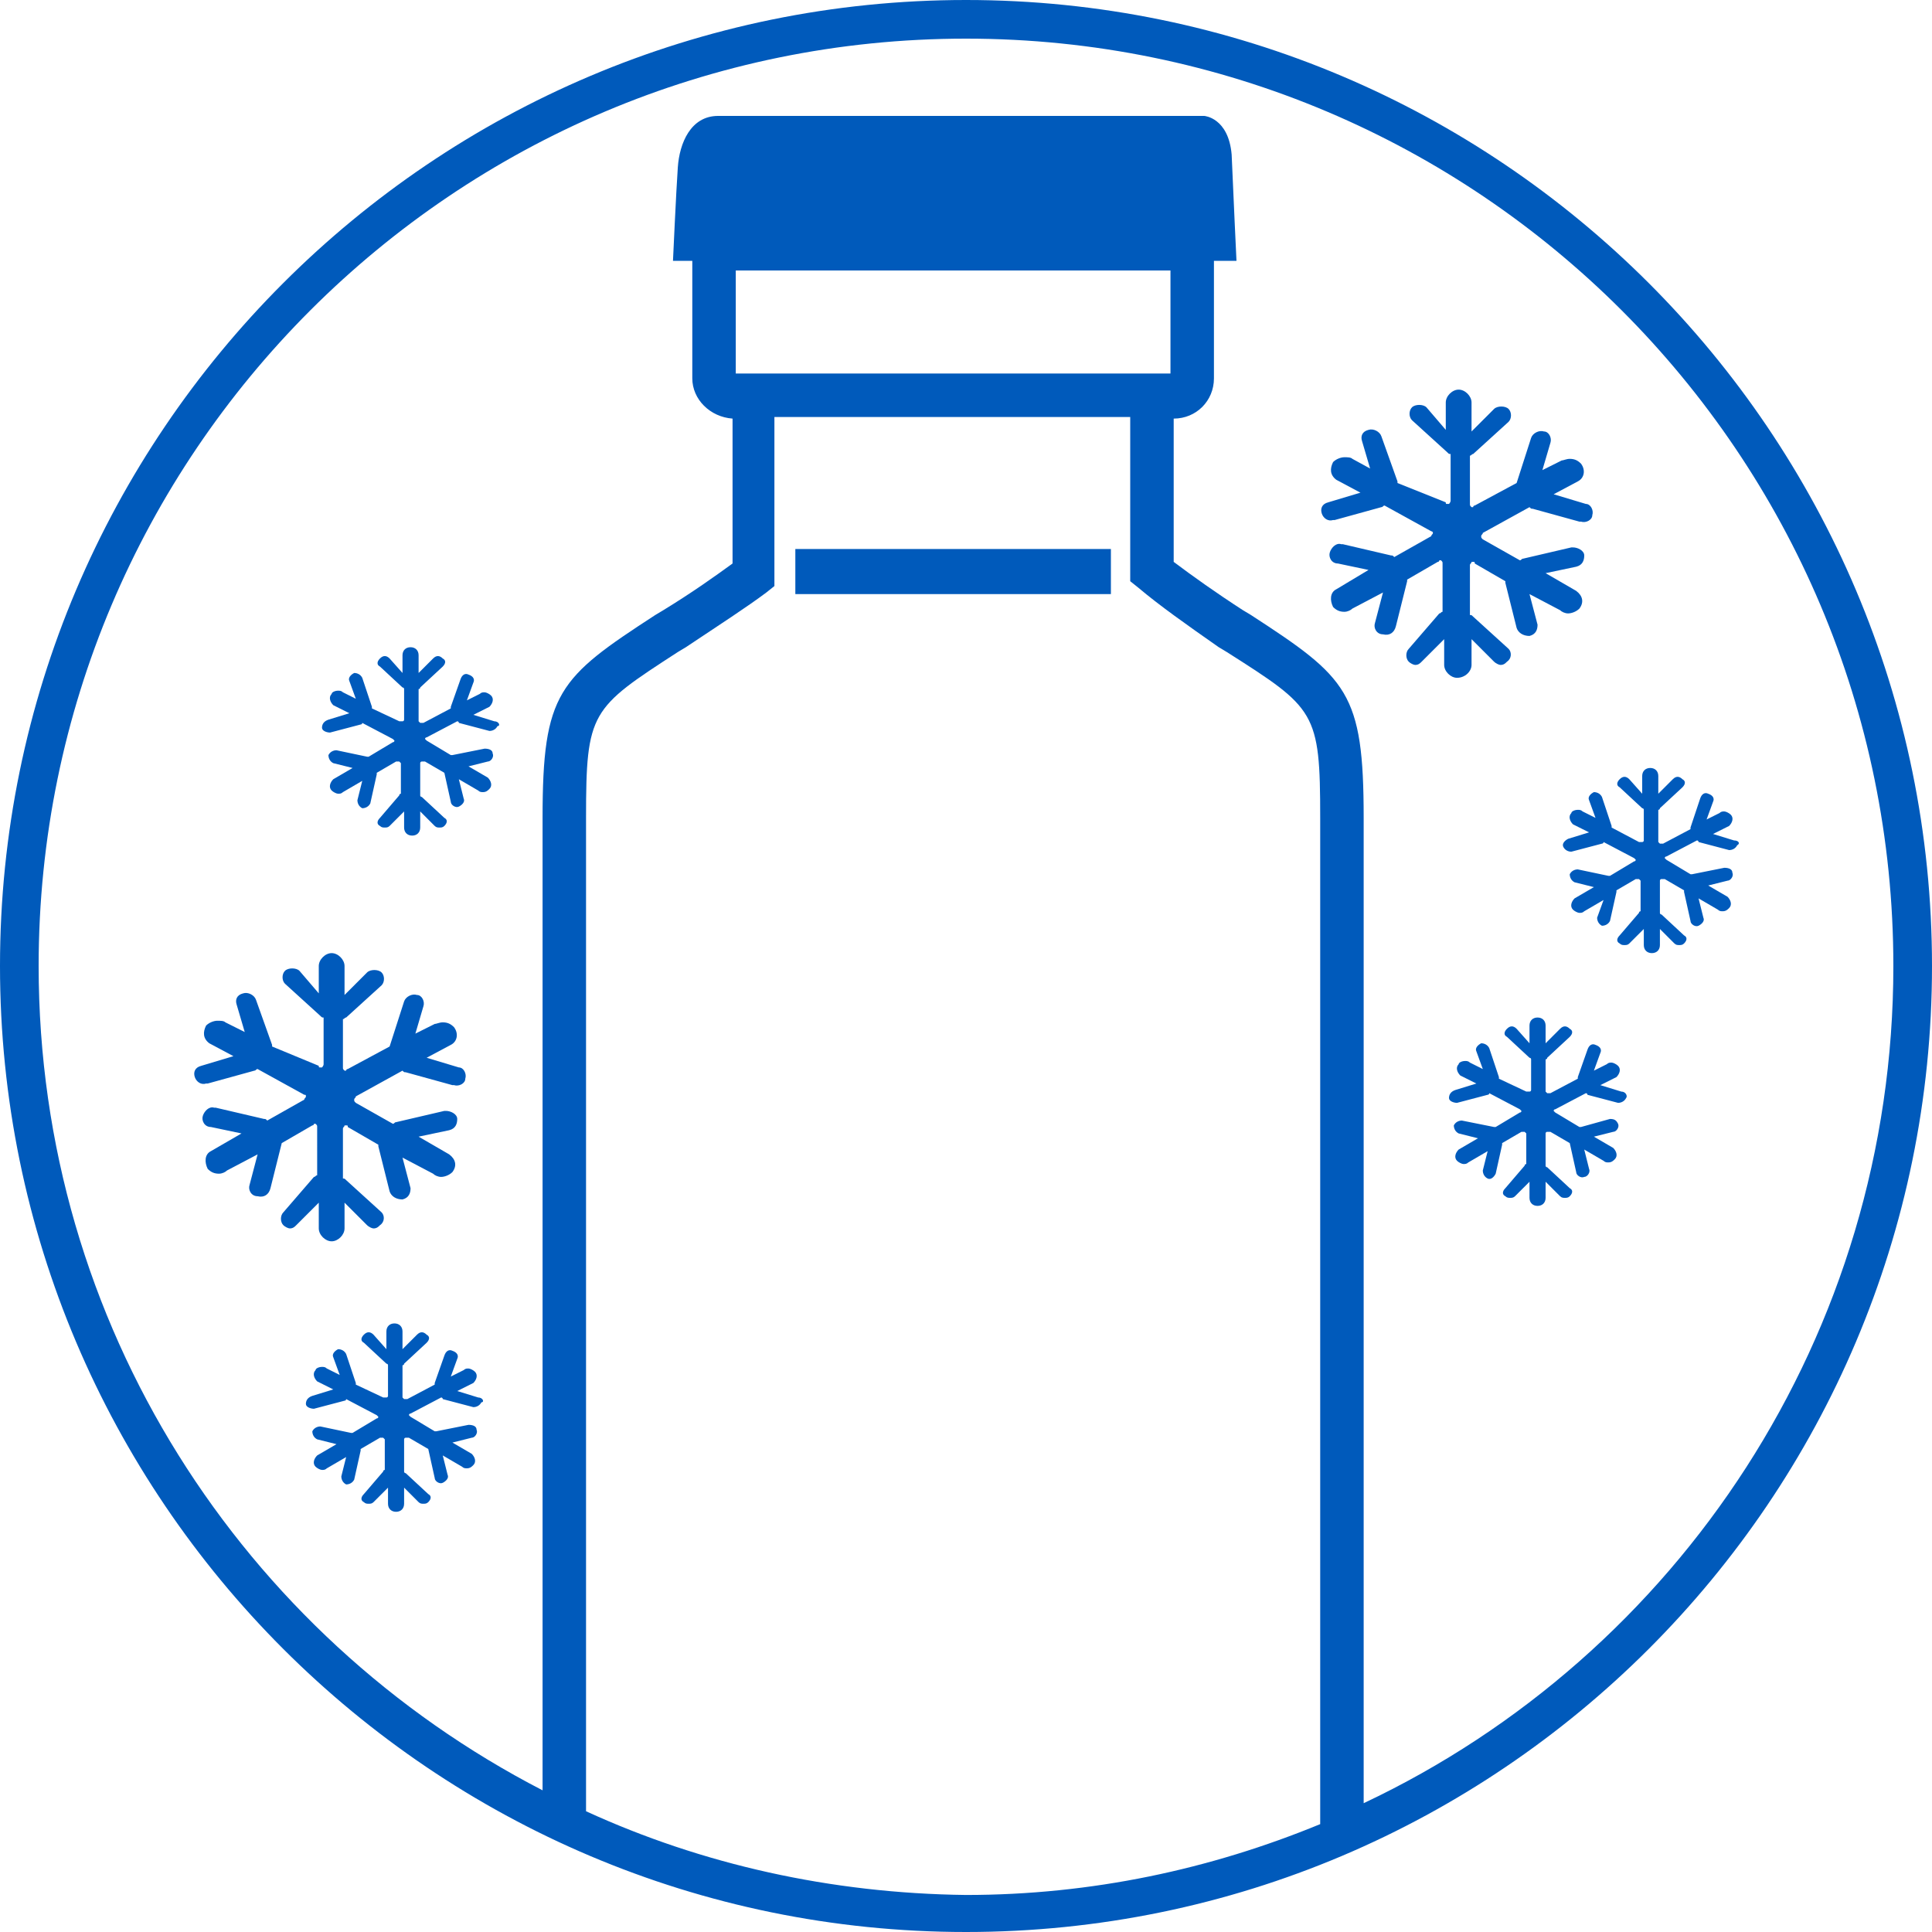
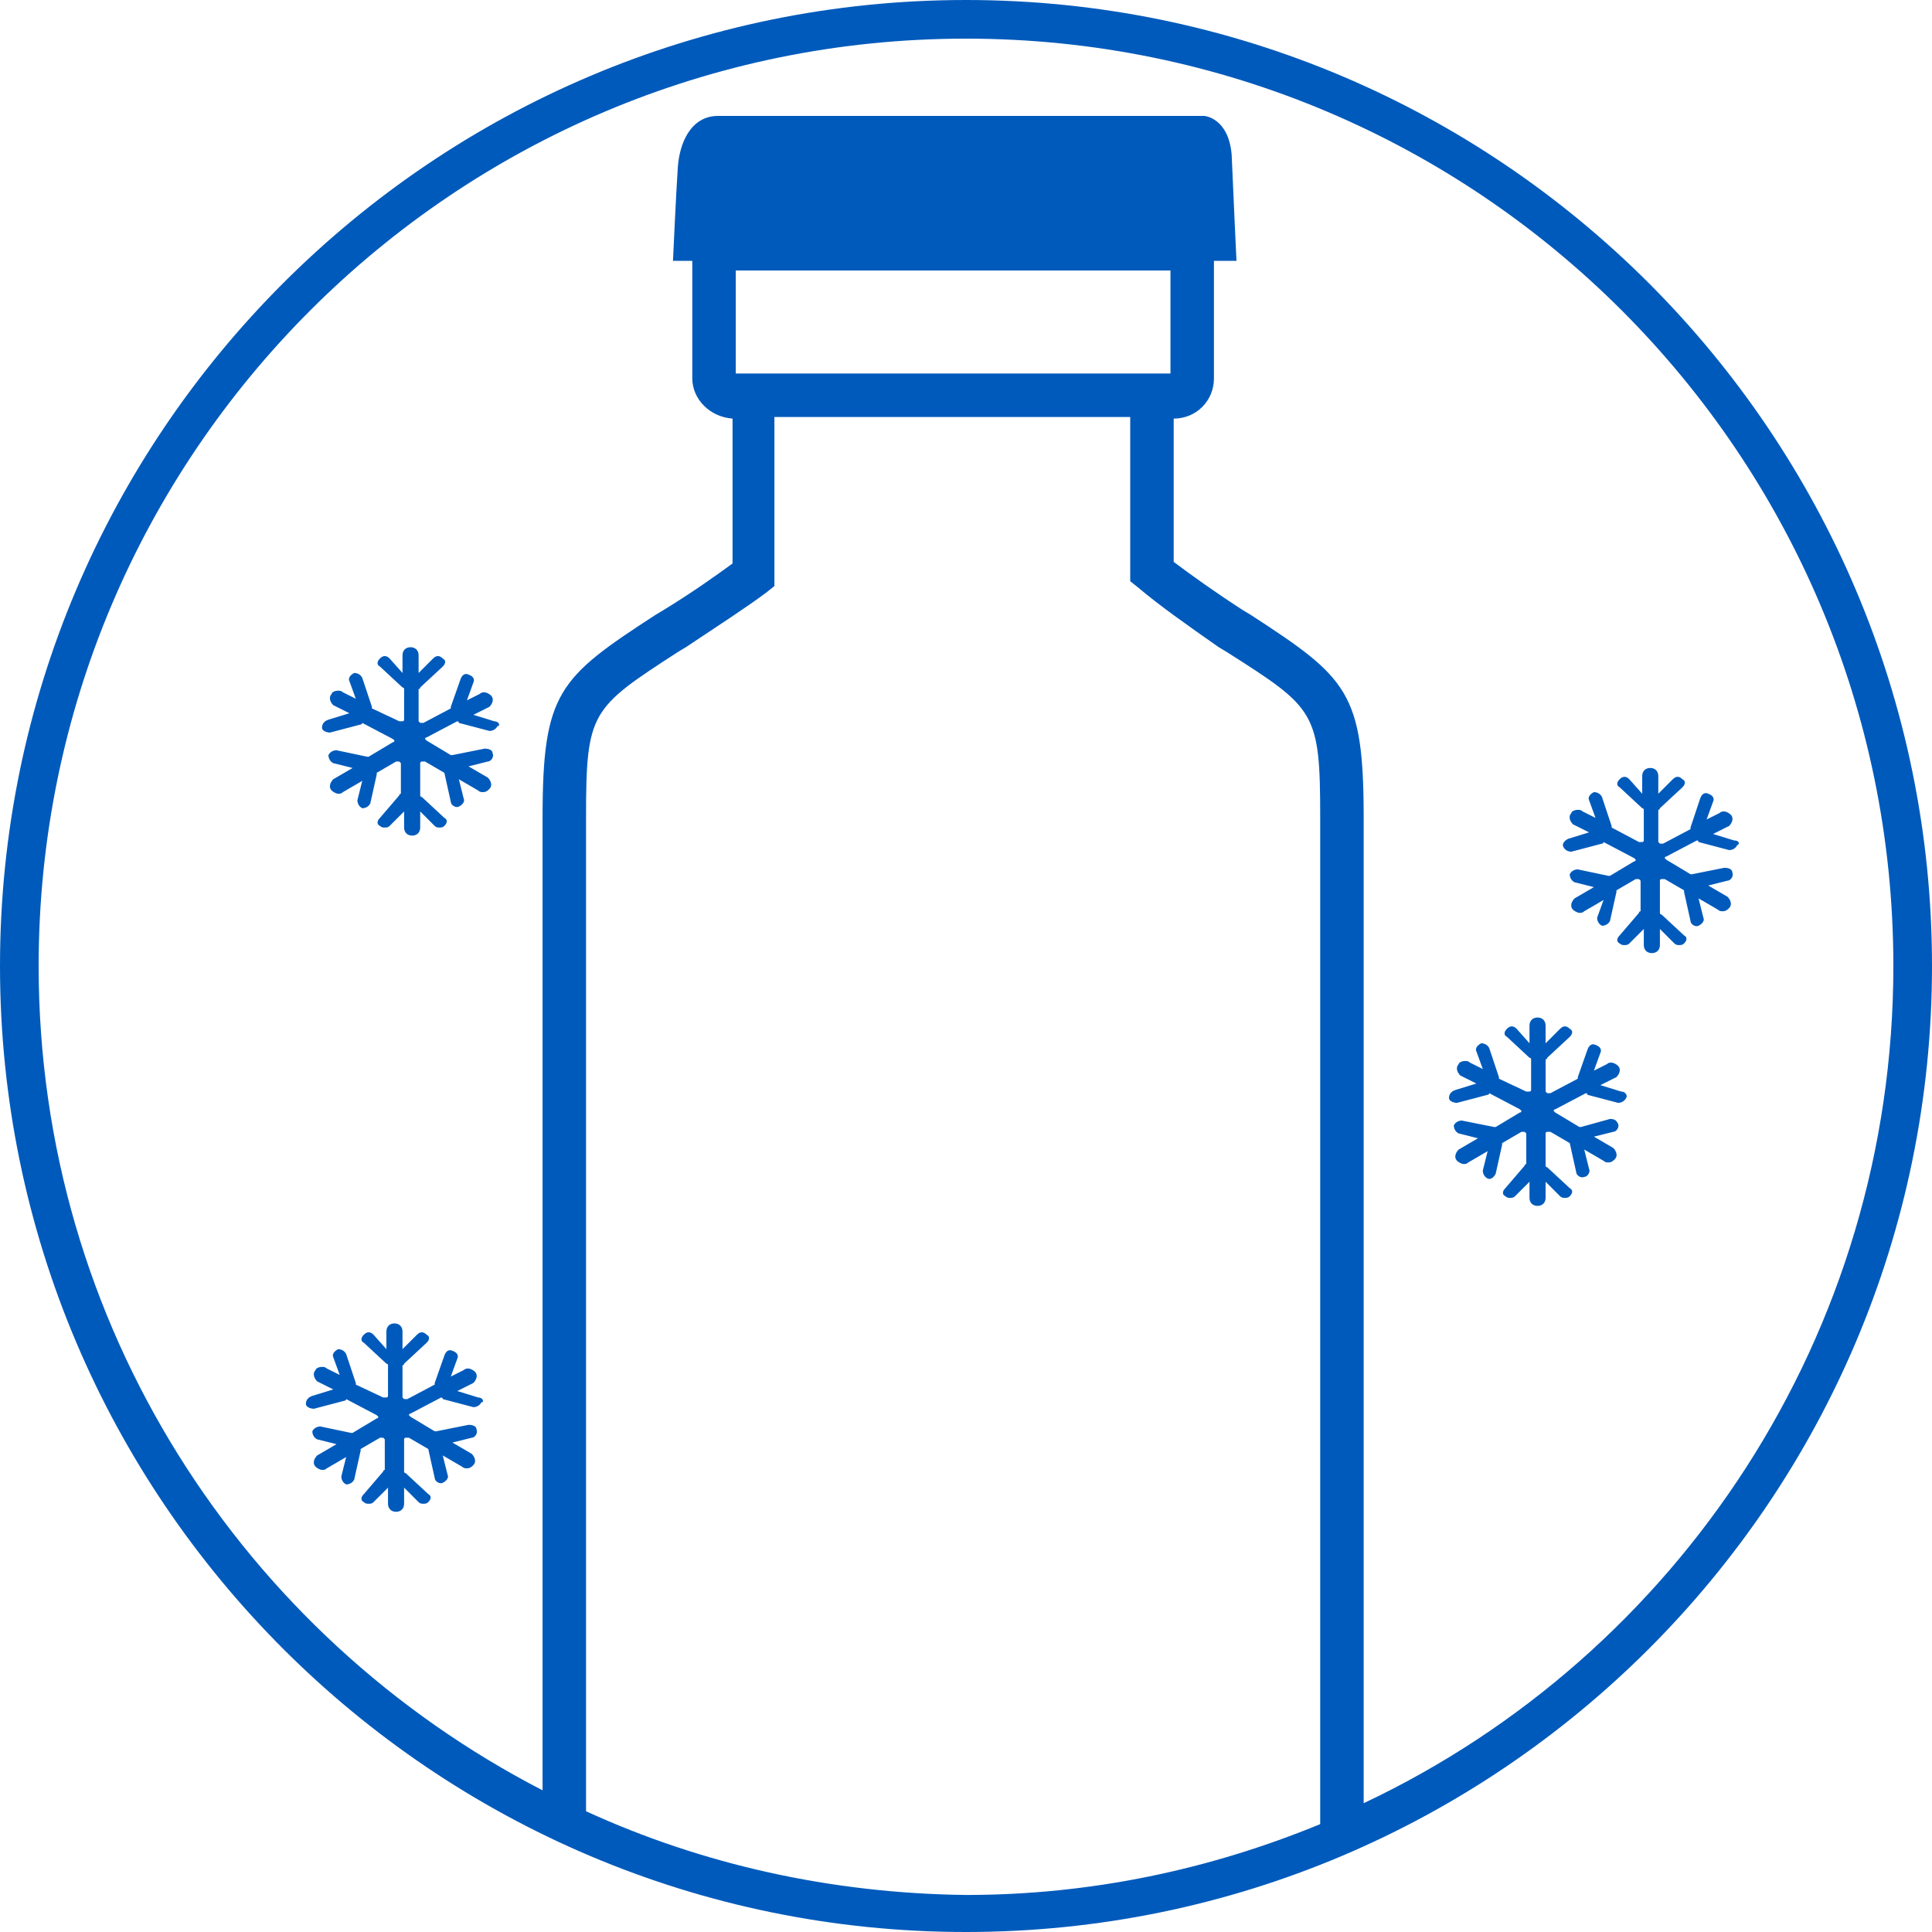
<svg xmlns="http://www.w3.org/2000/svg" version="1.1" id="Drug_x5F_Stability_x0D_" x="0px" y="0px" viewBox="0 0 120 120" style="enable-background:new 0 0 120 120;" xml:space="preserve">
  <style type="text/css">
	.st0{fill:#005ABB;}
</style>
  <g>
-     <rect x="49.4" y="34.1" class="st0" width="19.6" height="2.8" />
    <path class="st0" d="M60,0C26.9,0,0,26.9,0,60s26.9,60,60,60s60-26.9,60-60S93.1,0,60,0z M82,113.3c-6.8,2.8-14.2,4.4-22,4.4   c-8.4-0.1-16.4-1.9-23.6-5.2V50.8c0-6.6,0.3-6.8,5.7-10.3l0.5-0.3c2.1-1.4,3.8-2.5,5-3.4l0.5-0.4V25.9h22.1v10.2l0.5,0.4   c1.3,1.1,3,2.3,5,3.7l0.5,0.3C81.7,44,82,44.2,82,50.8V113.3z M45.7,16.8h27v6.4h-27V16.8z M84.7,112V50.8c0-7.8-1-8.7-7-12.6   l-0.5-0.3c-1.7-1.1-3.1-2.1-4.3-3V26c1.4,0,2.5-1.1,2.5-2.5v-7c0-0.1,0-0.2,0-0.3h1.4c0,0-0.2-4.2-0.3-6.6   c-0.2-2.3-1.7-2.4-1.7-2.4H44.6c-1.7,0-2.4,1.7-2.5,3.2c-0.1,1.4-0.3,5.8-0.3,5.8H43c0,0.1,0,0.2,0,0.3v7c0,1.3,1.1,2.4,2.5,2.5v9   c-1.1,0.8-2.5,1.8-4.3,2.9l-0.5,0.3c-6,3.9-7,4.8-7,12.6v60.4C15.1,101.6,2.4,82.3,2.4,60C2.4,28.2,28.2,2.4,60,2.4   s57.6,25.8,57.6,57.6C117.6,82.9,104.2,102.8,84.7,112z" />
-     <path class="st0" d="M91.4,41.3v-1.6l1.4,1.4c0.1,0.1,0.3,0.2,0.4,0.2c0.2,0,0.3-0.1,0.4-0.2c0.3-0.2,0.3-0.6,0.1-0.8l-2.2-2   c-0.1-0.1-0.1-0.1-0.2-0.1v-3.1c0-0.1,0.1-0.1,0.1-0.2h0.1c0.1,0,0.1,0,0.1,0.1l1.9,1.1v0.1l0.7,2.8c0.1,0.3,0.4,0.5,0.8,0.5   c0.4-0.1,0.5-0.4,0.5-0.7l-0.5-1.9l1.9,1c0.1,0.1,0.3,0.2,0.5,0.2c0.2,0,0.5-0.1,0.7-0.3c0.3-0.4,0.2-0.8-0.2-1.1L96,35.6l1.9-0.4   c0.4-0.1,0.5-0.4,0.5-0.7s-0.4-0.5-0.7-0.5h-0.1l-3,0.7c-0.1,0-0.1,0.1-0.2,0.1l-2.3-1.3c-0.1-0.1-0.1-0.1-0.1-0.2s0.1-0.1,0.1-0.2   l2.9-1.6c0.1,0.1,0.1,0.1,0.2,0.1l2.9,0.8h0.1c0.3,0.1,0.7-0.1,0.7-0.4c0.1-0.3-0.1-0.7-0.4-0.7l-2-0.6l1.5-0.8   c0.4-0.2,0.5-0.7,0.2-1.1c-0.2-0.2-0.4-0.3-0.7-0.3c-0.2,0-0.4,0.1-0.5,0.1l-1.2,0.6l0.5-1.7c0.1-0.3-0.1-0.7-0.4-0.7   c-0.3-0.1-0.7,0.1-0.8,0.4l-0.9,2.8V30l-2.6,1.4c-0.1,0-0.1,0.1-0.1,0.1h-0.1c-0.1-0.1-0.1-0.1-0.1-0.2v-0.1v-2.9   c0.1,0,0.1-0.1,0.2-0.1l2.2-2c0.2-0.2,0.2-0.6,0-0.8c-0.2-0.2-0.7-0.2-0.9,0l-1.4,1.4V25c0-0.4-0.4-0.8-0.8-0.8   c-0.4,0-0.8,0.4-0.8,0.8v1.7l-1.2-1.4c-0.2-0.2-0.7-0.2-0.9,0c-0.2,0.2-0.2,0.6,0,0.8l2.2,2c0.1,0.1,0.1,0.1,0.2,0.1v2.9   c0,0.1-0.1,0.2-0.1,0.2h-0.1c-0.1,0-0.1,0-0.1-0.1L86.8,30v-0.1l-1-2.8c-0.1-0.3-0.5-0.5-0.8-0.4c-0.4,0.1-0.5,0.4-0.4,0.7l0.5,1.7   L84,28.5c-0.1-0.1-0.3-0.1-0.5-0.1c-0.2,0-0.5,0.1-0.7,0.3c-0.2,0.4-0.2,0.8,0.2,1.1l1.5,0.8l-2,0.6c-0.4,0.1-0.5,0.4-0.4,0.7   s0.4,0.5,0.7,0.4h0.1l2.9-0.8c0.1,0,0.1-0.1,0.2-0.1l2.9,1.6C88.9,33,89,33,89,33.1s-0.1,0.1-0.1,0.2l-2.3,1.3   c-0.1-0.1-0.1-0.1-0.2-0.1l-3-0.7h-0.1c-0.3-0.1-0.6,0.2-0.7,0.5c-0.1,0.3,0.1,0.7,0.5,0.7l1.9,0.4L83,36.6   c-0.4,0.2-0.4,0.7-0.2,1.1c0.2,0.2,0.4,0.3,0.7,0.3c0.2,0,0.4-0.1,0.5-0.2l1.9-1l-0.5,1.9c-0.1,0.3,0.1,0.7,0.5,0.7   c0.4,0.1,0.7-0.1,0.8-0.5l0.7-2.8V36l1.9-1.1c0.1,0,0.1-0.1,0.1-0.1h0.1c0.1,0.1,0.1,0.1,0.1,0.2V38c-0.1,0-0.1,0.1-0.2,0.1   l-1.9,2.2c-0.2,0.2-0.2,0.6,0,0.8c0.1,0.1,0.3,0.2,0.4,0.2c0.2,0,0.3-0.1,0.4-0.2l1.4-1.4v1.6c0,0.4,0.4,0.8,0.8,0.8   C91,42.1,91.4,41.7,91.4,41.3z" />
-     <path class="st0" d="M19.8,76.3c0,0.4,0.4,0.8,0.8,0.8c0.4,0,0.8-0.4,0.8-0.8v-1.6l1.4,1.4c0.1,0.1,0.3,0.2,0.4,0.2   c0.2,0,0.3-0.1,0.4-0.2c0.3-0.2,0.3-0.6,0.1-0.8l-2.2-2c-0.1-0.1-0.1-0.1-0.2-0.1v-3.1c0-0.1,0.1-0.1,0.1-0.2h0.1   c0.1,0,0.1,0,0.1,0.1l1.9,1.1v0.1l0.7,2.8c0.1,0.3,0.4,0.5,0.8,0.5c0.4-0.1,0.5-0.4,0.5-0.7l-0.5-1.9l1.9,1   c0.1,0.1,0.3,0.2,0.5,0.2c0.2,0,0.5-0.1,0.7-0.3c0.3-0.4,0.2-0.8-0.2-1.1l-1.9-1.1l1.9-0.4c0.4-0.1,0.5-0.4,0.5-0.7   s-0.4-0.5-0.7-0.5h-0.1l-3,0.7c-0.1,0-0.1,0.1-0.2,0.1l-2.3-1.3c-0.1-0.1-0.1-0.1-0.1-0.2s0.1-0.1,0.1-0.2l2.9-1.6   c0.1,0.1,0.1,0.1,0.2,0.1l2.9,0.8h0.1c0.3,0.1,0.7-0.1,0.7-0.4c0.1-0.3-0.1-0.7-0.4-0.7l-2-0.6l1.5-0.8c0.4-0.2,0.5-0.7,0.2-1.1   c-0.2-0.2-0.4-0.3-0.7-0.3c-0.2,0-0.4,0.1-0.5,0.1l-1.2,0.6l0.5-1.7c0.1-0.3-0.1-0.7-0.4-0.7c-0.3-0.1-0.7,0.1-0.8,0.4l-0.9,2.8V65   l-2.6,1.4c-0.1,0-0.1,0.1-0.1,0.1h-0.1c-0.1-0.1-0.1-0.1-0.1-0.2v-0.1v-2.9c0.1,0,0.1-0.1,0.2-0.1l2.2-2c0.2-0.2,0.2-0.6,0-0.8   c-0.2-0.2-0.7-0.2-0.9,0l-1.4,1.4V60c0-0.4-0.4-0.8-0.8-0.8c-0.4,0-0.8,0.4-0.8,0.8v1.7l-1.2-1.4c-0.2-0.2-0.7-0.2-0.9,0   c-0.2,0.2-0.2,0.6,0,0.8l2.2,2c0.1,0.1,0.1,0.1,0.2,0.1v2.9c0,0.1-0.1,0.2-0.1,0.2h-0.1c-0.1,0-0.1,0-0.1-0.1L16.9,65v-0.1l-1-2.8   c-0.1-0.3-0.5-0.5-0.8-0.4c-0.4,0.1-0.5,0.4-0.4,0.7l0.5,1.7L14,63.5c-0.1-0.1-0.3-0.1-0.5-0.1c-0.2,0-0.5,0.1-0.7,0.3   c-0.2,0.4-0.2,0.8,0.2,1.1l1.5,0.8l-2,0.6c-0.4,0.1-0.5,0.4-0.4,0.7s0.4,0.5,0.7,0.4h0.1l2.9-0.8c0.1,0,0.1-0.1,0.2-0.1l2.9,1.6   C19,68,19,68,19,68.1s-0.1,0.1-0.1,0.2l-2.3,1.3c-0.1-0.1-0.1-0.1-0.2-0.1l-3-0.7h-0.1c-0.3-0.1-0.6,0.2-0.7,0.5   c-0.1,0.3,0.1,0.7,0.5,0.7l1.9,0.4l-1.9,1.1c-0.4,0.2-0.4,0.7-0.2,1.1c0.2,0.2,0.4,0.3,0.7,0.3c0.2,0,0.4-0.1,0.5-0.2l1.9-1   l-0.5,1.9c-0.1,0.3,0.1,0.7,0.5,0.7c0.4,0.1,0.7-0.1,0.8-0.5l0.7-2.8V71l1.9-1.1c0.1,0,0.1-0.1,0.1-0.1h0.1   c0.1,0.1,0.1,0.1,0.1,0.2V73c-0.1,0-0.1,0.1-0.2,0.1l-1.9,2.2c-0.2,0.2-0.2,0.6,0,0.8c0.1,0.1,0.3,0.2,0.4,0.2   c0.2,0,0.3-0.1,0.4-0.2l1.4-1.4V76.3z" />
    <path class="st0" d="M107.7,52.2l-1.3-0.4l1-0.5c0.2-0.2,0.3-0.5,0.1-0.7c-0.1-0.1-0.3-0.2-0.4-0.2c-0.1,0-0.2,0-0.3,0.1l-0.8,0.4   l0.4-1.1c0.1-0.2,0-0.4-0.3-0.5c-0.2-0.1-0.4,0-0.5,0.3l-0.6,1.8v0.1l-1.7,0.9c0,0,0,0-0.1,0h-0.1c0,0-0.1-0.1-0.1-0.1v-0.1v-1.9   c0,0,0.1,0,0.1-0.1l1.4-1.3c0.2-0.2,0.2-0.4,0-0.5c-0.2-0.2-0.4-0.2-0.6,0l-0.9,0.9v-1.1c0-0.3-0.2-0.5-0.5-0.5   c-0.3,0-0.5,0.2-0.5,0.5v1.1l-0.8-0.9c-0.2-0.2-0.4-0.2-0.6,0s-0.2,0.4,0,0.5l1.4,1.3c0,0,0.1,0,0.1,0.1v1.9c0,0,0,0.1-0.1,0.1   h-0.1c0,0-0.1,0-0.1,0l-1.7-0.9v-0.1l-0.6-1.8c-0.1-0.2-0.3-0.3-0.5-0.3c-0.2,0.1-0.4,0.3-0.3,0.5l0.4,1.1l-0.8-0.4   c-0.1-0.1-0.2-0.1-0.3-0.1c-0.2,0-0.4,0.1-0.4,0.2c-0.2,0.2-0.1,0.5,0.1,0.7l1,0.5l-1.3,0.4c-0.2,0.1-0.4,0.3-0.3,0.5   s0.3,0.3,0.5,0.3h0l1.9-0.5c0,0,0.1,0,0.1-0.1l1.9,1c0,0,0.1,0.1,0.1,0.1s0,0.1-0.1,0.1l-1.5,0.9c0,0-0.1,0-0.1,0l-1.9-0.4h0   c-0.2,0-0.4,0.1-0.5,0.3c0,0.2,0.1,0.4,0.3,0.5l1.2,0.3l-1.2,0.7c-0.2,0.2-0.3,0.5-0.1,0.7c0.1,0.1,0.3,0.2,0.4,0.2   c0.1,0,0.2,0,0.3-0.1l1.2-0.7L99.2,57c0,0.2,0.1,0.4,0.3,0.5c0.2,0,0.4-0.1,0.5-0.3l0.4-1.8v-0.1l1.2-0.7c0,0,0.1,0,0.1,0h0.1   c0,0,0.1,0.1,0.1,0.1v1.9c0,0-0.1,0-0.1,0.1l-1.2,1.4c-0.2,0.2-0.2,0.4,0,0.5c0.1,0.1,0.2,0.1,0.3,0.1c0.1,0,0.2,0,0.3-0.1l0.9-0.9   v1c0,0.3,0.2,0.5,0.5,0.5c0.3,0,0.5-0.2,0.5-0.5v-1l0.9,0.9c0.1,0.1,0.2,0.1,0.3,0.1c0.1,0,0.2,0,0.3-0.1c0.2-0.2,0.2-0.4,0-0.5   l-1.4-1.3c0,0-0.1,0-0.1-0.1v-2c0,0,0-0.1,0.1-0.1h0.1c0,0,0.1,0,0.1,0l1.2,0.7v0.1l0.4,1.8c0,0.2,0.3,0.4,0.5,0.3s0.4-0.3,0.3-0.5   l-0.3-1.2l1.2,0.7c0.1,0.1,0.2,0.1,0.3,0.1c0.2,0,0.3-0.1,0.4-0.2c0.2-0.2,0.1-0.5-0.1-0.7l-1.2-0.7l1.2-0.3c0.2,0,0.4-0.3,0.3-0.5   c0-0.2-0.2-0.3-0.5-0.3h0l-2,0.4c0,0-0.1,0-0.1,0l-1.5-0.9c0,0-0.1-0.1-0.1-0.1s0-0.1,0.1-0.1l1.9-1c0,0,0.1,0,0.1,0.1l1.9,0.5h0   c0.2,0,0.4-0.1,0.5-0.3C108.1,52.4,108,52.2,107.7,52.2z" />
    <path class="st0" d="M100.7,67.8l-1.3-0.4l1-0.5c0.2-0.2,0.3-0.5,0.1-0.7c-0.1-0.1-0.3-0.2-0.4-0.2c-0.1,0-0.2,0-0.3,0.1L99,66.5   l0.4-1.1c0.1-0.2,0-0.4-0.3-0.5c-0.2-0.1-0.4,0-0.5,0.3L98,66.9V67l-1.7,0.9c0,0,0,0-0.1,0h-0.1c0,0-0.1-0.1-0.1-0.1v-0.1v-1.9   c0,0,0.1,0,0.1-0.1l1.4-1.3c0.2-0.2,0.2-0.4,0-0.5c-0.2-0.2-0.4-0.2-0.6,0L96,64.8v-1.1c0-0.3-0.2-0.5-0.5-0.5   c-0.3,0-0.5,0.2-0.5,0.5v1.1l-0.8-0.9c-0.2-0.2-0.4-0.2-0.6,0c-0.2,0.2-0.2,0.4,0,0.5l1.4,1.3c0,0,0.1,0,0.1,0.1v1.9   c0,0,0,0.1-0.1,0.1h-0.1c0,0-0.1,0-0.1,0L93.1,67v-0.1l-0.6-1.8c-0.1-0.2-0.3-0.3-0.5-0.3c-0.2,0.1-0.4,0.3-0.3,0.5l0.4,1.1   L91.3,66c-0.1-0.1-0.2-0.1-0.3-0.1c-0.2,0-0.4,0.1-0.4,0.2c-0.2,0.2-0.1,0.5,0.1,0.7l1,0.5l-1.3,0.4C90.1,67.8,90,68,90,68.2   s0.3,0.3,0.5,0.3h0l1.9-0.5c0,0,0.1,0,0.1-0.1l1.9,1c0,0,0.1,0.1,0.1,0.1s0,0.1-0.1,0.1L92.9,70c0,0-0.1,0-0.1,0l-2-0.4h0   c-0.2,0-0.4,0.1-0.5,0.3c0,0.2,0.1,0.4,0.3,0.5l1.2,0.3l-1.2,0.7c-0.2,0.2-0.3,0.5-0.1,0.7c0.1,0.1,0.3,0.2,0.4,0.2   c0.1,0,0.2,0,0.3-0.1l1.2-0.7l-0.3,1.2c0,0.2,0.1,0.4,0.3,0.5s0.4-0.1,0.5-0.3l0.4-1.8v-0.1l1.2-0.7c0,0,0.1,0,0.1,0h0.1   c0,0,0.1,0.1,0.1,0.1v1.9c0,0-0.1,0-0.1,0.1l-1.2,1.4c-0.2,0.2-0.2,0.4,0,0.5c0.1,0.1,0.2,0.1,0.3,0.1c0.1,0,0.2,0,0.3-0.1l0.9-0.9   v1c0,0.3,0.2,0.5,0.5,0.5c0.3,0,0.5-0.2,0.5-0.5v-1l0.9,0.9c0.1,0.1,0.2,0.1,0.3,0.1c0.1,0,0.2,0,0.3-0.1c0.2-0.2,0.2-0.4,0-0.5   l-1.4-1.3c0,0-0.1,0-0.1-0.1v-2c0,0,0-0.1,0.1-0.1h0.1c0,0,0.1,0,0.1,0l1.2,0.7V71l0.4,1.8c0,0.2,0.3,0.4,0.5,0.3   c0.2,0,0.4-0.3,0.3-0.5l-0.3-1.2l1.2,0.7c0.1,0.1,0.2,0.1,0.3,0.1c0.2,0,0.3-0.1,0.4-0.2c0.2-0.2,0.1-0.5-0.1-0.7l-1.2-0.7l1.2-0.3   c0.2,0,0.4-0.3,0.3-0.5s-0.2-0.3-0.5-0.3h0L98.2,70c0,0-0.1,0-0.1,0l-1.5-0.9c0,0-0.1-0.1-0.1-0.1s0-0.1,0.1-0.1l1.9-1   c0,0,0.1,0,0.1,0.1l1.9,0.5h0c0.2,0,0.4-0.1,0.5-0.3C101.1,68.1,101,67.8,100.7,67.8z" />
    <path class="st0" d="M29.7,86.8l-1.3-0.4l1-0.5c0.2-0.2,0.3-0.5,0.1-0.7c-0.1-0.1-0.3-0.2-0.4-0.2c-0.1,0-0.2,0-0.3,0.1L28,85.5   l0.4-1.1c0.1-0.2,0-0.4-0.3-0.5c-0.2-0.1-0.4,0-0.5,0.3L27,85.9V86l-1.7,0.9c0,0,0,0-0.1,0h-0.1c0,0-0.1-0.1-0.1-0.1v-0.1v-1.9   c0,0,0.1,0,0.1-0.1l1.4-1.3c0.2-0.2,0.2-0.4,0-0.5c-0.2-0.2-0.4-0.2-0.6,0L25,83.8v-1.1c0-0.3-0.2-0.5-0.5-0.5   c-0.3,0-0.5,0.2-0.5,0.5v1.1l-0.8-0.9c-0.2-0.2-0.4-0.2-0.6,0c-0.2,0.2-0.2,0.4,0,0.5l1.4,1.3c0,0,0.1,0,0.1,0.1v1.9   c0,0,0,0.1-0.1,0.1h-0.1c0,0-0.1,0-0.1,0L22.1,86v-0.1l-0.6-1.8c-0.1-0.2-0.3-0.3-0.5-0.3c-0.2,0.1-0.4,0.3-0.3,0.5l0.4,1.1   L20.3,85c-0.1-0.1-0.2-0.1-0.3-0.1c-0.2,0-0.4,0.1-0.4,0.2c-0.2,0.2-0.1,0.5,0.1,0.7l1,0.5l-1.3,0.4C19.1,86.8,19,87,19,87.2   s0.3,0.3,0.5,0.3h0l1.9-0.5c0,0,0.1,0,0.1-0.1l1.9,1c0,0,0.1,0.1,0.1,0.1s0,0.1-0.1,0.1L21.9,89c0,0-0.1,0-0.1,0l-1.9-0.4h0   c-0.2,0-0.4,0.1-0.5,0.3c0,0.2,0.1,0.4,0.3,0.5l1.2,0.3l-1.2,0.7c-0.2,0.2-0.3,0.5-0.1,0.7c0.1,0.1,0.3,0.2,0.4,0.2   c0.1,0,0.2,0,0.3-0.1l1.2-0.7l-0.3,1.2c0,0.2,0.1,0.4,0.3,0.5c0.2,0,0.4-0.1,0.5-0.3l0.4-1.8v-0.1l1.2-0.7c0,0,0.1,0,0.1,0h0.1   c0,0,0.1,0.1,0.1,0.1v1.9c0,0-0.1,0-0.1,0.1l-1.2,1.4c-0.2,0.2-0.2,0.4,0,0.5c0.1,0.1,0.2,0.1,0.3,0.1c0.1,0,0.2,0,0.3-0.1l0.9-0.9   v1c0,0.3,0.2,0.5,0.5,0.5c0.3,0,0.5-0.2,0.5-0.5v-1l0.9,0.9c0.1,0.1,0.2,0.1,0.3,0.1c0.1,0,0.2,0,0.3-0.1c0.2-0.2,0.2-0.4,0-0.5   l-1.4-1.3c0,0-0.1,0-0.1-0.1v-2c0,0,0-0.1,0.1-0.1h0.1c0,0,0.1,0,0.1,0l1.2,0.7V90l0.4,1.8c0,0.2,0.3,0.4,0.5,0.3s0.4-0.3,0.3-0.5   l-0.3-1.2l1.2,0.7c0.1,0.1,0.2,0.1,0.3,0.1c0.2,0,0.3-0.1,0.4-0.2c0.2-0.2,0.1-0.5-0.1-0.7l-1.2-0.7l1.2-0.3c0.2,0,0.4-0.3,0.3-0.5   c0-0.2-0.2-0.3-0.5-0.3h0l-2,0.4c0,0-0.1,0-0.1,0l-1.5-0.9c0,0-0.1-0.1-0.1-0.1s0-0.1,0.1-0.1l1.9-1c0,0,0.1,0,0.1,0.1l1.9,0.5h0   c0.2,0,0.4-0.1,0.5-0.3C30.1,87.1,30,86.8,29.7,86.8z" />
    <path class="st0" d="M30.7,44.8l-1.3-0.4l1-0.5c0.2-0.2,0.3-0.5,0.1-0.7c-0.1-0.1-0.3-0.2-0.4-0.2c-0.1,0-0.2,0-0.3,0.1L29,43.5   l0.4-1.1c0.1-0.2,0-0.4-0.3-0.5c-0.2-0.1-0.4,0-0.5,0.3L28,43.9V44l-1.7,0.9c0,0,0,0-0.1,0h-0.1c0,0-0.1-0.1-0.1-0.1v-0.1v-1.9   c0,0,0.1,0,0.1-0.1l1.4-1.3c0.2-0.2,0.2-0.4,0-0.5c-0.2-0.2-0.4-0.2-0.6,0L26,41.8v-1.1c0-0.3-0.2-0.5-0.5-0.5   c-0.3,0-0.5,0.2-0.5,0.5v1.1l-0.8-0.9c-0.2-0.2-0.4-0.2-0.6,0c-0.2,0.2-0.2,0.4,0,0.5l1.4,1.3c0,0,0.1,0,0.1,0.1v1.9   c0,0,0,0.1-0.1,0.1h-0.1c0,0-0.1,0-0.1,0L23.1,44v-0.1l-0.6-1.8c-0.1-0.2-0.3-0.3-0.5-0.3c-0.2,0.1-0.4,0.3-0.3,0.5l0.4,1.1   L21.3,43c-0.1-0.1-0.2-0.1-0.3-0.1c-0.2,0-0.4,0.1-0.4,0.2c-0.2,0.2-0.1,0.5,0.1,0.7l1,0.5l-1.3,0.4C20.1,44.8,20,45,20,45.2   s0.3,0.3,0.5,0.3h0l1.9-0.5c0,0,0.1,0,0.1-0.1l1.9,1c0,0,0.1,0.1,0.1,0.1s0,0.1-0.1,0.1L22.9,47c0,0-0.1,0-0.1,0l-1.9-0.4h0   c-0.2,0-0.4,0.1-0.5,0.3c0,0.2,0.1,0.4,0.3,0.5l1.2,0.3l-1.2,0.7c-0.2,0.2-0.3,0.5-0.1,0.7c0.1,0.1,0.3,0.2,0.4,0.2   c0.1,0,0.2,0,0.3-0.1l1.2-0.7l-0.3,1.2c0,0.2,0.1,0.4,0.3,0.5c0.2,0,0.4-0.1,0.5-0.3l0.4-1.8v-0.1l1.2-0.7c0,0,0.1,0,0.1,0h0.1   c0,0,0.1,0.1,0.1,0.1v1.9c0,0-0.1,0-0.1,0.1l-1.2,1.4c-0.2,0.2-0.2,0.4,0,0.5c0.1,0.1,0.2,0.1,0.3,0.1c0.1,0,0.2,0,0.3-0.1l0.9-0.9   v1c0,0.3,0.2,0.5,0.5,0.5c0.3,0,0.5-0.2,0.5-0.5v-1l0.9,0.9c0.1,0.1,0.2,0.1,0.3,0.1c0.1,0,0.2,0,0.3-0.1c0.2-0.2,0.2-0.4,0-0.5   l-1.4-1.3c0,0-0.1,0-0.1-0.1v-2c0,0,0-0.1,0.1-0.1h0.1c0,0,0.1,0,0.1,0l1.2,0.7V48l0.4,1.8c0,0.2,0.3,0.4,0.5,0.3s0.4-0.3,0.3-0.5   l-0.3-1.2l1.2,0.7c0.1,0.1,0.2,0.1,0.3,0.1c0.2,0,0.3-0.1,0.4-0.2c0.2-0.2,0.1-0.5-0.1-0.7l-1.2-0.7l1.2-0.3c0.2,0,0.4-0.3,0.3-0.5   c0-0.2-0.2-0.3-0.5-0.3h0l-2,0.4c0,0-0.1,0-0.1,0l-1.5-0.9c0,0-0.1-0.1-0.1-0.1s0-0.1,0.1-0.1l1.9-1c0,0,0.1,0,0.1,0.1l1.9,0.5h0   c0.2,0,0.4-0.1,0.5-0.3C31.1,45.1,31,44.8,30.7,44.8z" />
  </g>
</svg>